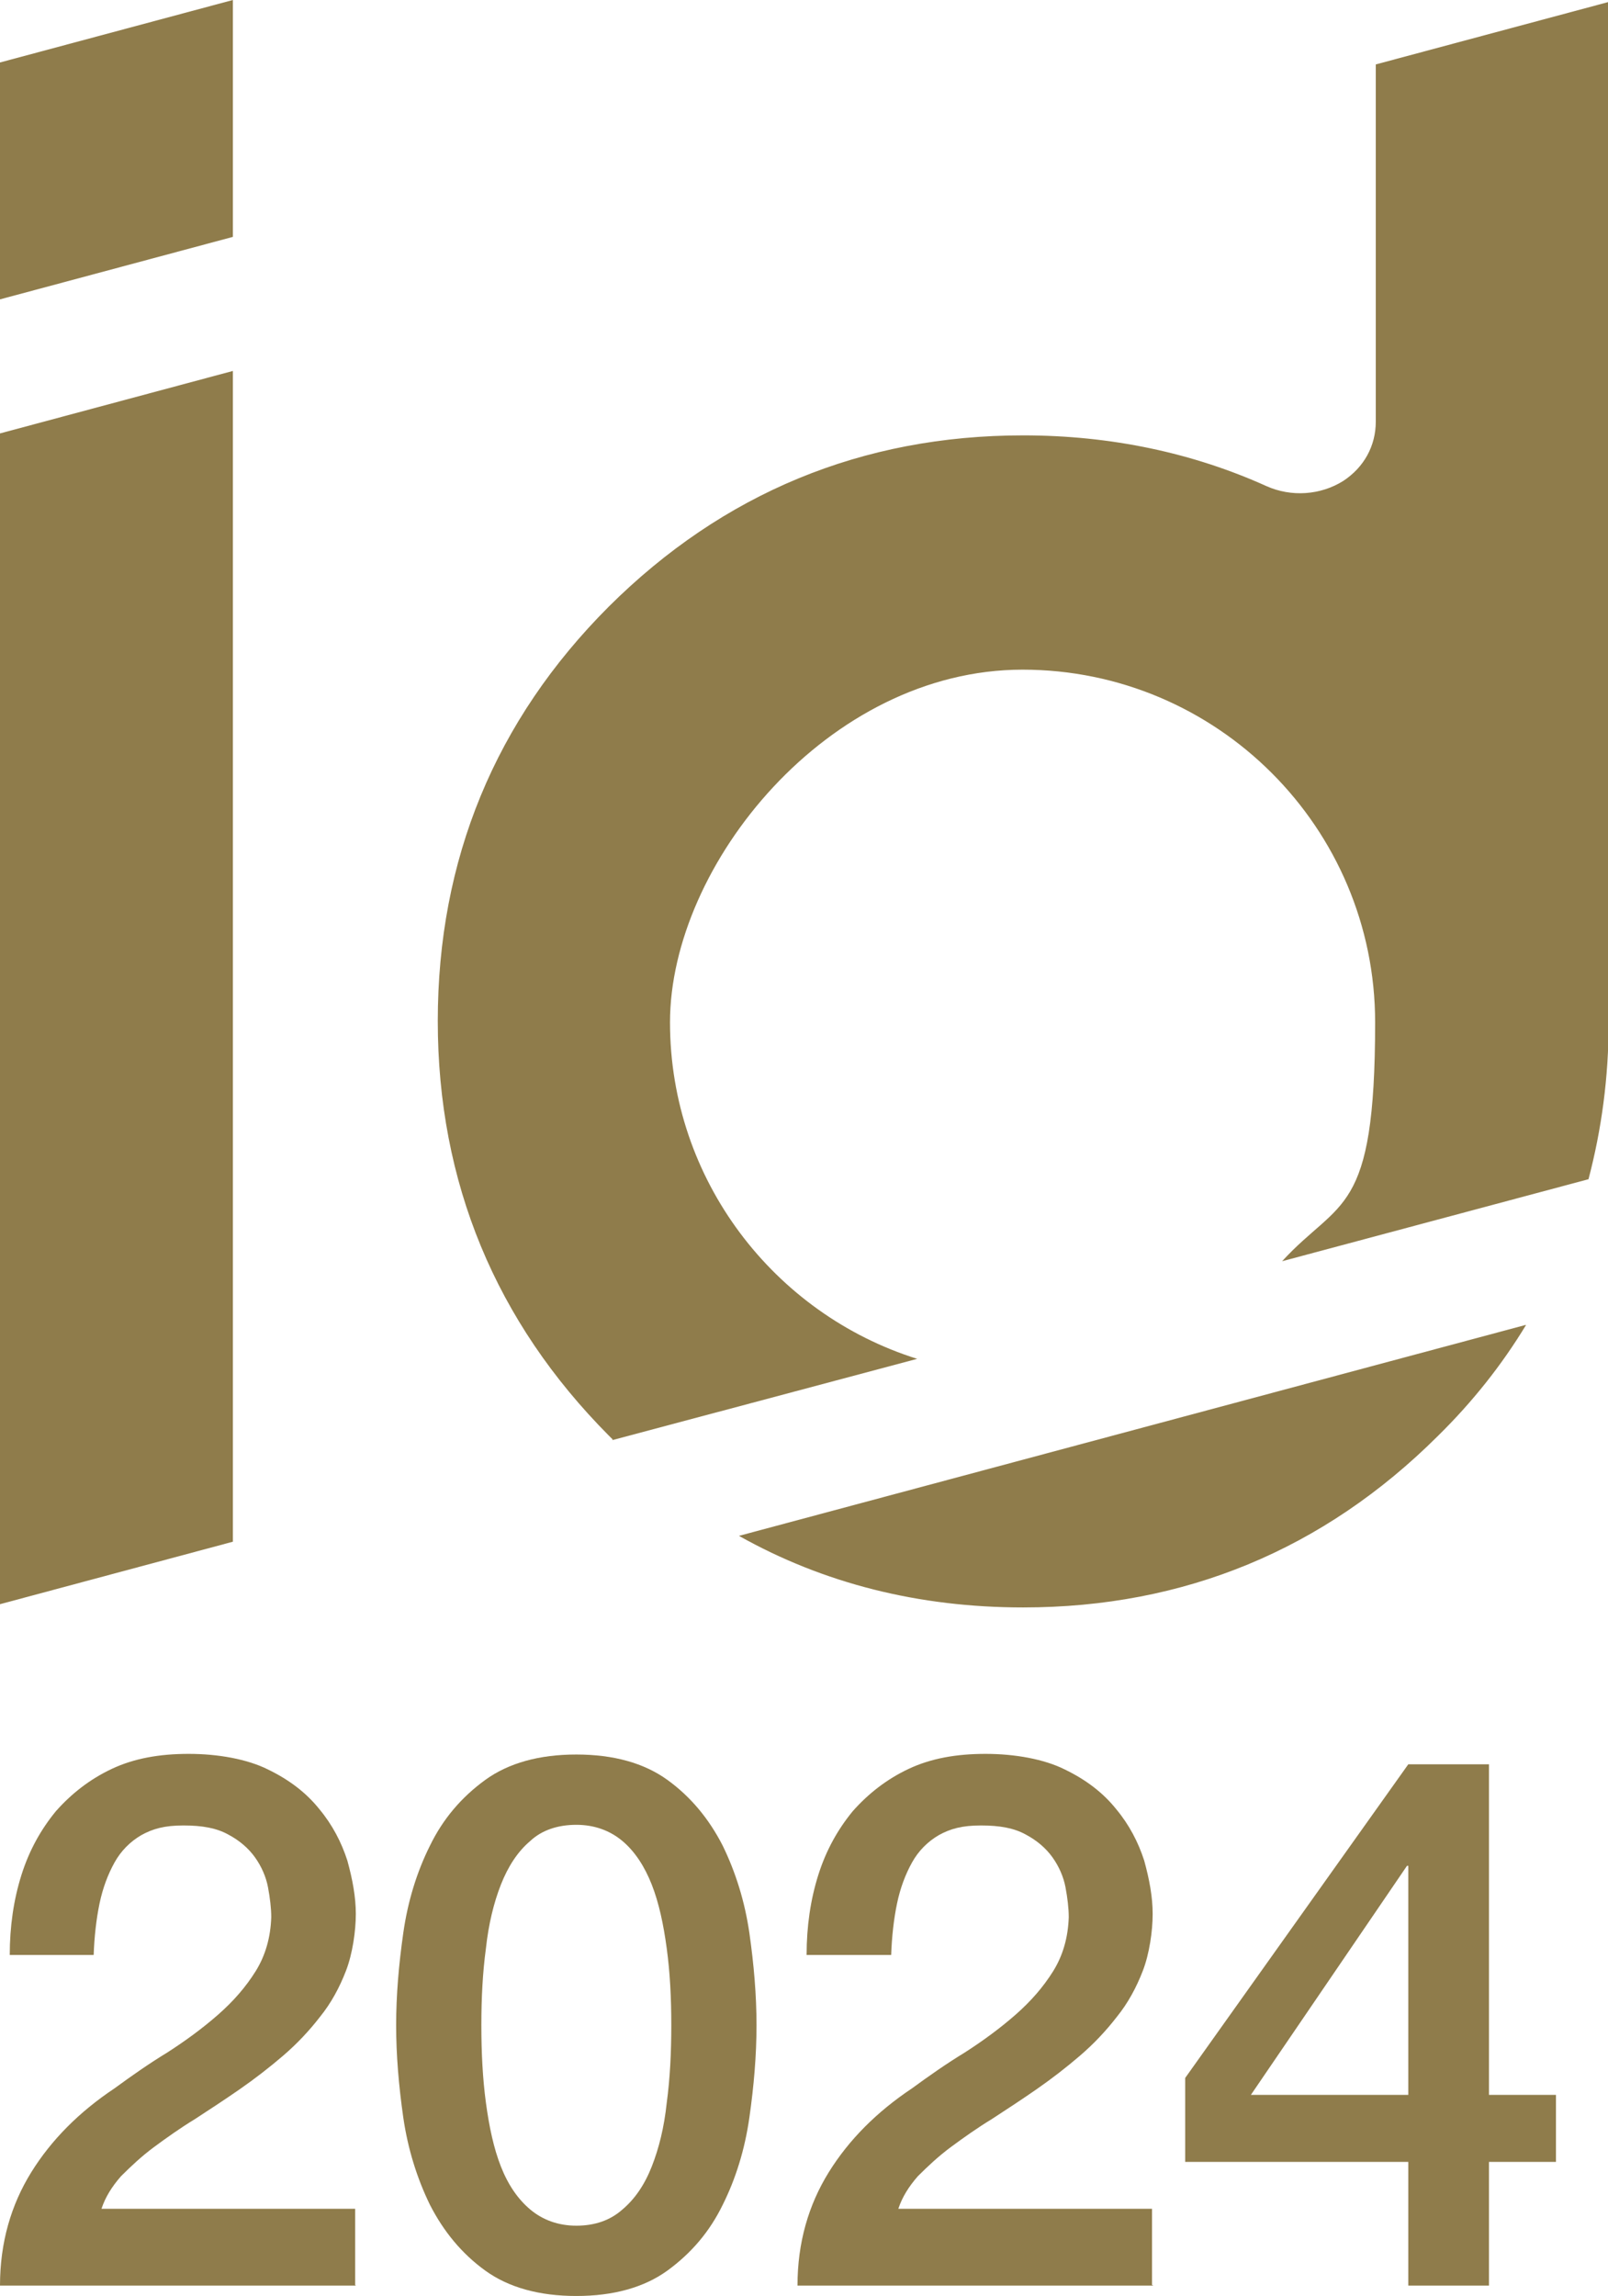
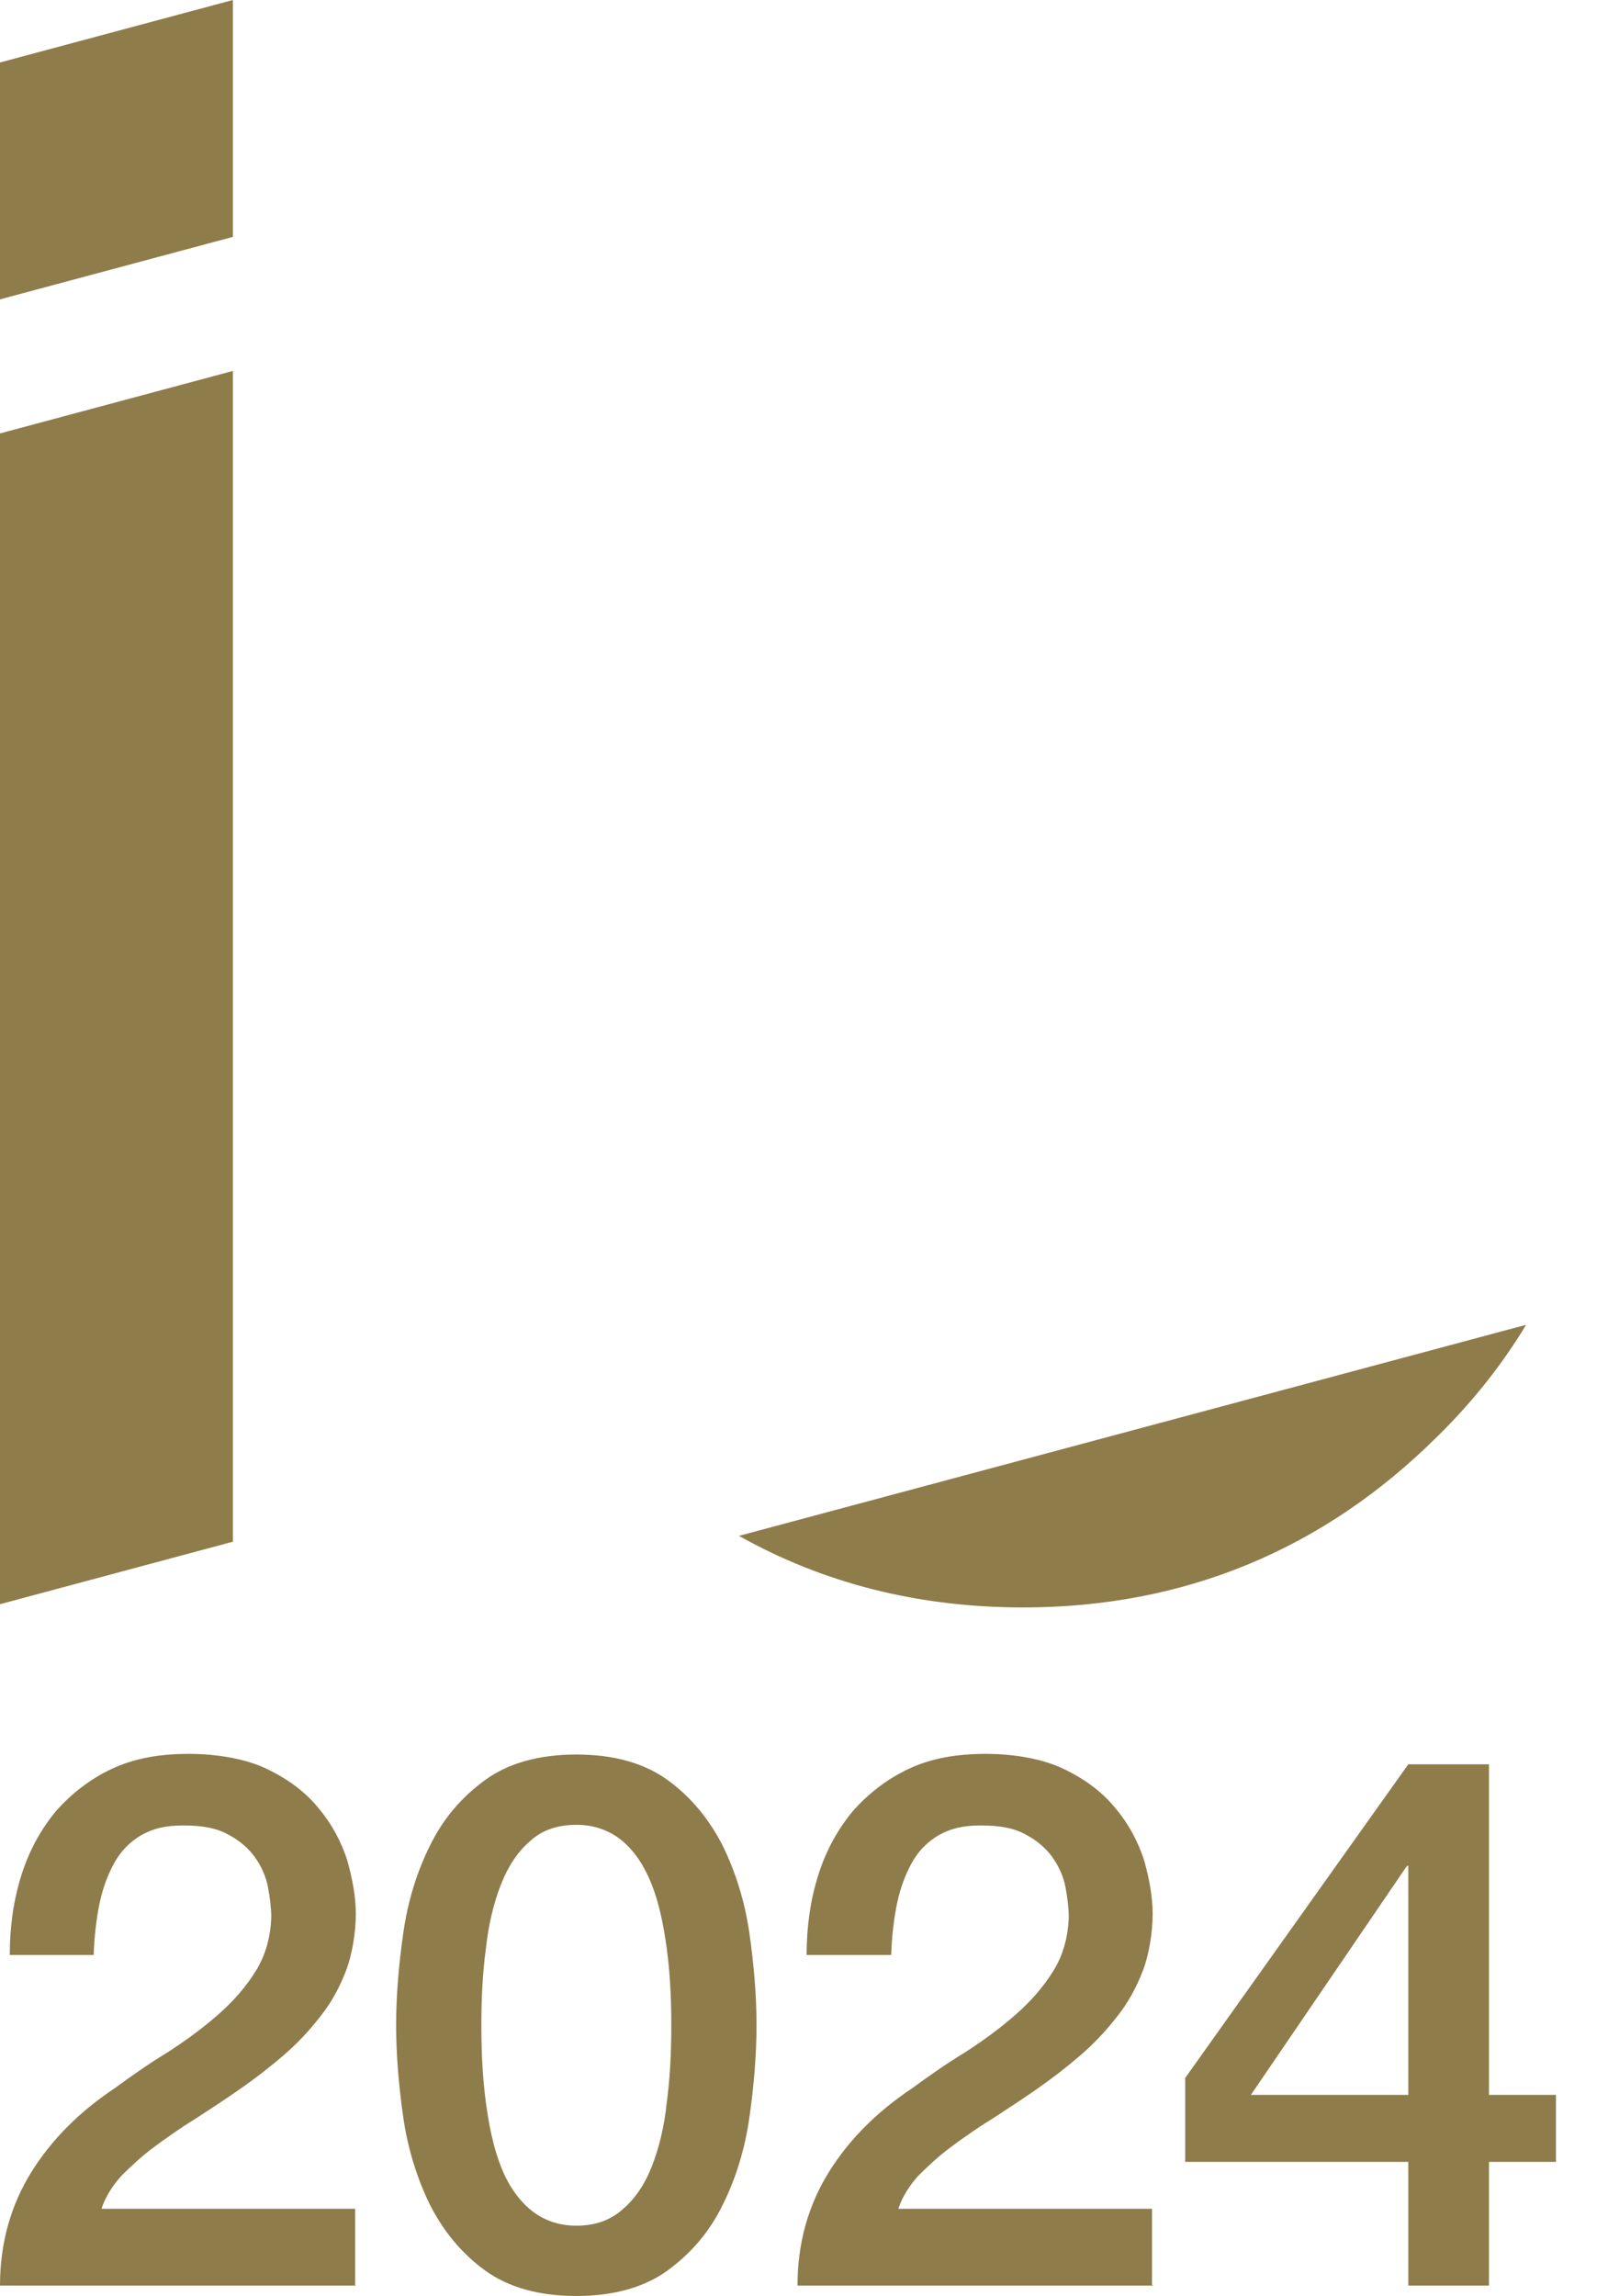
<svg xmlns="http://www.w3.org/2000/svg" id="_レイヤー_1" data-name="レイヤー 1" version="1.1" viewBox="0 0 247.2 352.8">
  <defs>
    <style> .cls-1 { fill: #8f7c4b; stroke-width: 0px; } </style>
  </defs>
  <g>
    <path class="cls-1" d="M54.7,351.2H0c0-6.6,1.7-12.4,4.8-17.4,3.1-5,7.4-9.3,12.8-12.9,2.6-1.9,5.3-3.8,8.1-5.5,2.8-1.8,5.4-3.7,7.8-5.8,2.4-2.1,4.3-4.3,5.8-6.7,1.5-2.4,2.3-5.2,2.4-8.3,0-1.4-.2-3-.5-4.6-.3-1.6-1-3.2-2-4.6-1-1.4-2.4-2.6-4.1-3.5-1.8-1-4-1.4-6.9-1.4s-4.7.5-6.5,1.5c-1.7,1-3.1,2.4-4.1,4.2-1,1.8-1.8,3.9-2.3,6.3-.5,2.4-.8,5.1-.9,7.9H1.5c0-4.4.6-8.5,1.8-12.3,1.2-3.8,3-7,5.3-9.8,2.4-2.7,5.2-4.9,8.6-6.5,3.4-1.6,7.3-2.3,11.8-2.3s9,.8,12.2,2.4c3.3,1.6,5.9,3.6,7.9,6.1,2,2.4,3.4,5.1,4.3,7.9.8,2.9,1.3,5.6,1.3,8.2s-.5,6.1-1.5,8.7c-1,2.6-2.3,5-4,7.1-1.7,2.2-3.6,4.2-5.7,6-2.1,1.8-4.3,3.5-6.6,5.1-2.3,1.6-4.6,3.1-6.9,4.6-2.3,1.4-4.4,2.9-6.3,4.3-1.9,1.4-3.6,3-5.1,4.5-1.4,1.6-2.4,3.2-3,5h39v11.7Z" />
    <path class="cls-1" d="M88.6,269.6c5.7,0,10.4,1.3,14,3.9,3.6,2.6,6.4,6,8.5,10.1,2,4.1,3.4,8.6,4.1,13.4.7,4.9,1.1,9.6,1.1,14.2s-.4,9.3-1.1,14.2c-.7,4.9-2.1,9.4-4.1,13.4-2,4.1-4.8,7.4-8.5,10.1-3.6,2.6-8.3,3.9-14,3.9s-10.4-1.3-14-3.9c-3.6-2.6-6.4-6-8.5-10.1-2-4.1-3.4-8.6-4.1-13.4-.7-4.9-1.1-9.6-1.1-14.2s.4-9.3,1.1-14.2c.7-4.9,2.1-9.4,4.1-13.4,2-4.1,4.8-7.4,8.5-10.1,3.6-2.6,8.3-3.9,14-3.9ZM88.6,342c2.8,0,5.2-.8,7.1-2.5,1.9-1.6,3.4-3.8,4.5-6.6,1.1-2.8,1.9-6,2.3-9.8.5-3.7.7-7.7.7-11.9s-.2-8.1-.7-11.8c-.5-3.7-1.2-7-2.3-9.8-1.1-2.8-2.6-5.1-4.5-6.7-1.9-1.6-4.3-2.5-7.1-2.5s-5.3.8-7.1,2.5c-1.9,1.6-3.4,3.9-4.5,6.7-1.1,2.8-1.9,6.1-2.3,9.8-.5,3.7-.7,7.6-.7,11.8s.2,8.2.7,11.9c.5,3.7,1.2,7,2.3,9.8,1.1,2.8,2.6,5,4.5,6.6,1.9,1.6,4.3,2.5,7.1,2.5Z" />
    <path class="cls-1" d="M177.3,351.2h-54.7c0-6.6,1.7-12.4,4.8-17.4,3.1-5,7.4-9.3,12.8-12.9,2.6-1.9,5.3-3.8,8.1-5.5,2.8-1.8,5.4-3.7,7.8-5.8,2.4-2.1,4.3-4.3,5.8-6.7,1.5-2.4,2.3-5.2,2.4-8.3,0-1.4-.2-3-.5-4.6-.3-1.6-1-3.2-2-4.6-1-1.4-2.4-2.6-4.1-3.5-1.8-1-4-1.4-6.9-1.4s-4.7.5-6.5,1.5c-1.7,1-3.1,2.4-4.1,4.2-1,1.8-1.8,3.9-2.3,6.3-.5,2.4-.8,5.1-.9,7.9h-13c0-4.4.6-8.5,1.8-12.3,1.2-3.8,3-7,5.3-9.8,2.4-2.7,5.2-4.9,8.6-6.5,3.4-1.6,7.3-2.3,11.8-2.3s9,.8,12.2,2.4c3.3,1.6,5.9,3.6,7.9,6.1,2,2.4,3.4,5.1,4.3,7.9.8,2.9,1.3,5.6,1.3,8.2s-.5,6.1-1.5,8.7c-1,2.6-2.3,5-4,7.1-1.7,2.2-3.6,4.2-5.7,6-2.1,1.8-4.3,3.5-6.6,5.1-2.3,1.6-4.6,3.1-6.9,4.6-2.3,1.4-4.4,2.9-6.3,4.3-1.9,1.4-3.6,3-5.1,4.5-1.4,1.6-2.4,3.2-3,5h39v11.7Z" />
    <path class="cls-1" d="M239.2,332.2h-10.3v19h-12.4v-19h-34.3v-12.9l34.3-48.2h12.4v50.8h10.3v10.3ZM192.3,321.9h24.2v-35.2h-.2l-24,35.2Z" />
  </g>
  <g>
    <polygon class="cls-1" points="35.8 0 0 9.6 0 46 35.8 36.4 35.8 0" />
    <polygon class="cls-1" points="0 66.6 0 246.5 35.8 236.9 35.8 57 0 66.6" />
-     <path class="cls-1" d="M94.1,221.3l46.9-12.5c-22-6.9-38-27.5-38-51.7s24.3-54.2,54.2-54.2,54.2,24.3,54.2,54.2-5.4,27-14.3,36.7l47.1-12.6c2-7.6,3.1-15.6,3.1-24.1V.3l-35.8,9.6v54.9c0,3.7-1.8,7-5,9.1-3.5,2.2-8,2.5-11.8.8-11.3-5.1-23.9-7.8-37.4-7.8-24.8,0-46.2,8.9-63.7,26.3-17.5,17.5-26.3,38.9-26.3,63.7s8.9,46.2,26.3,63.7c.2.2.4.4.6.6Z" />
    <path class="cls-1" d="M234.5,203.6l-120.9,32.4c13,7.3,27.6,11,43.7,11,24.8,0,46.2-8.9,63.7-26.3,5.4-5.3,9.9-11,13.6-17.1Z" />
  </g>
</svg>